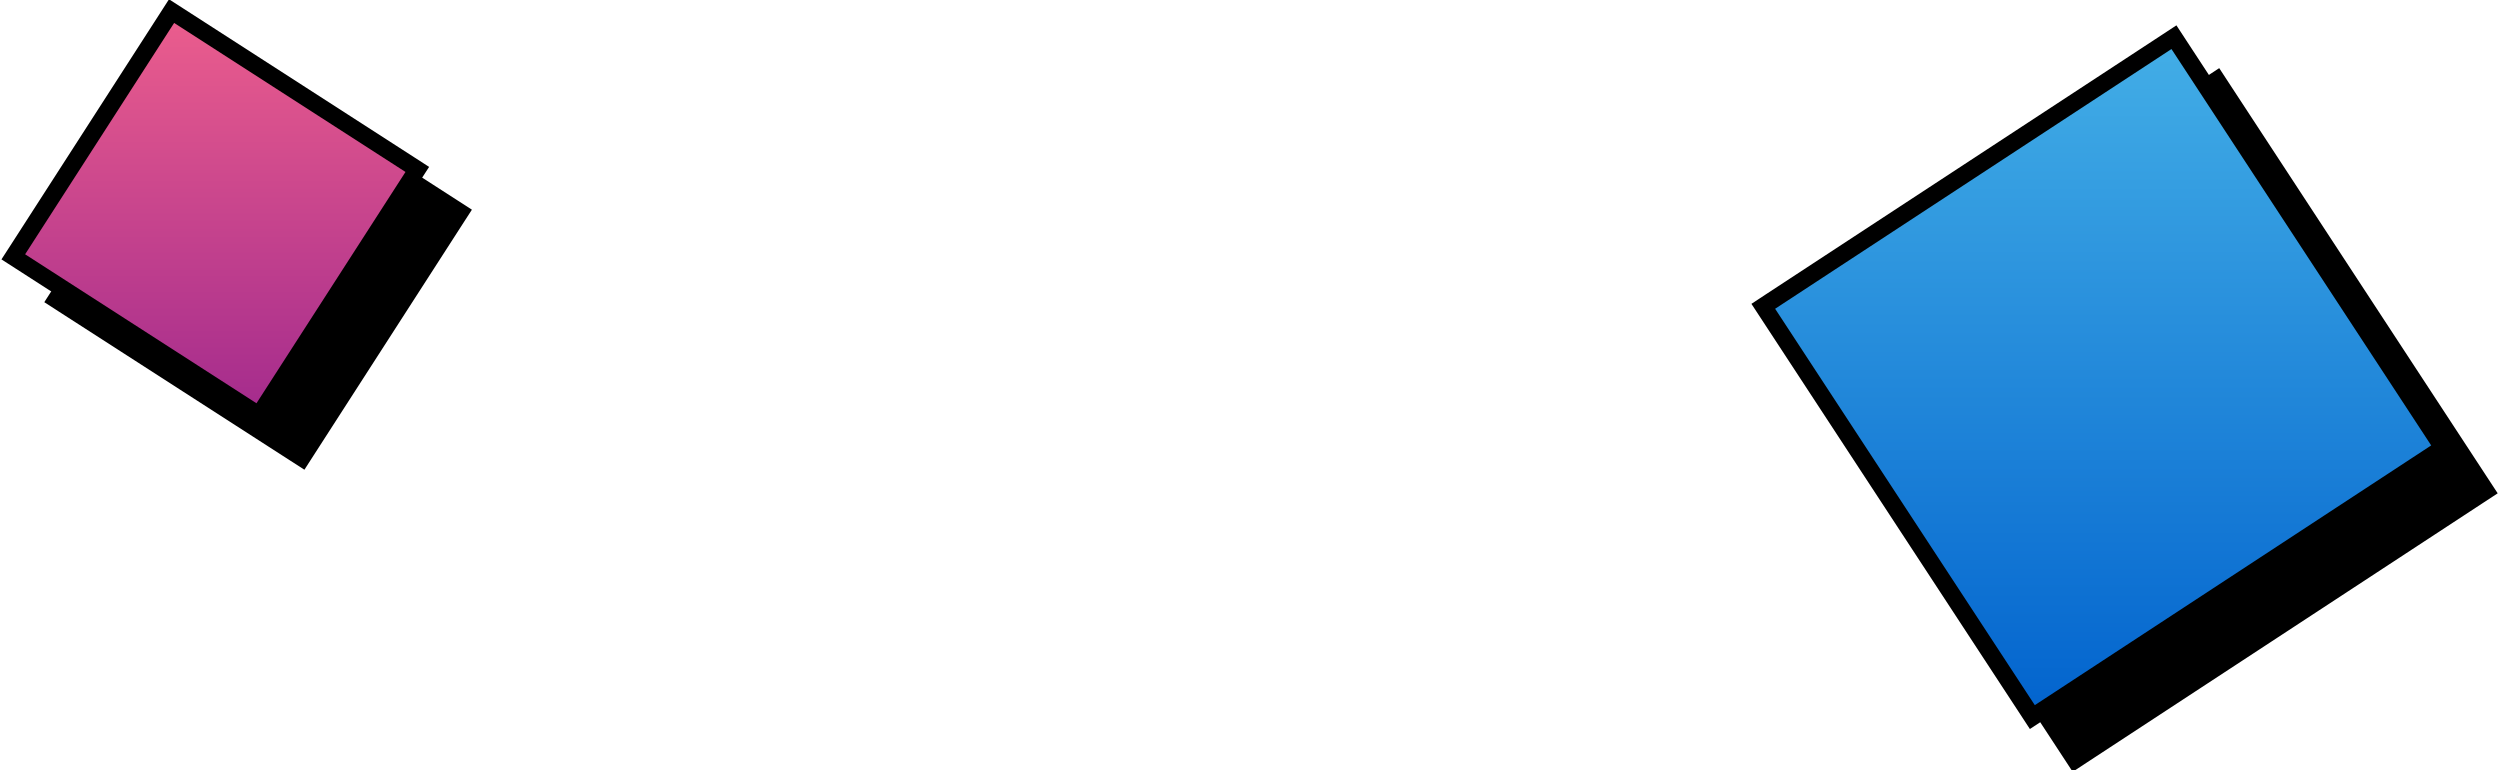
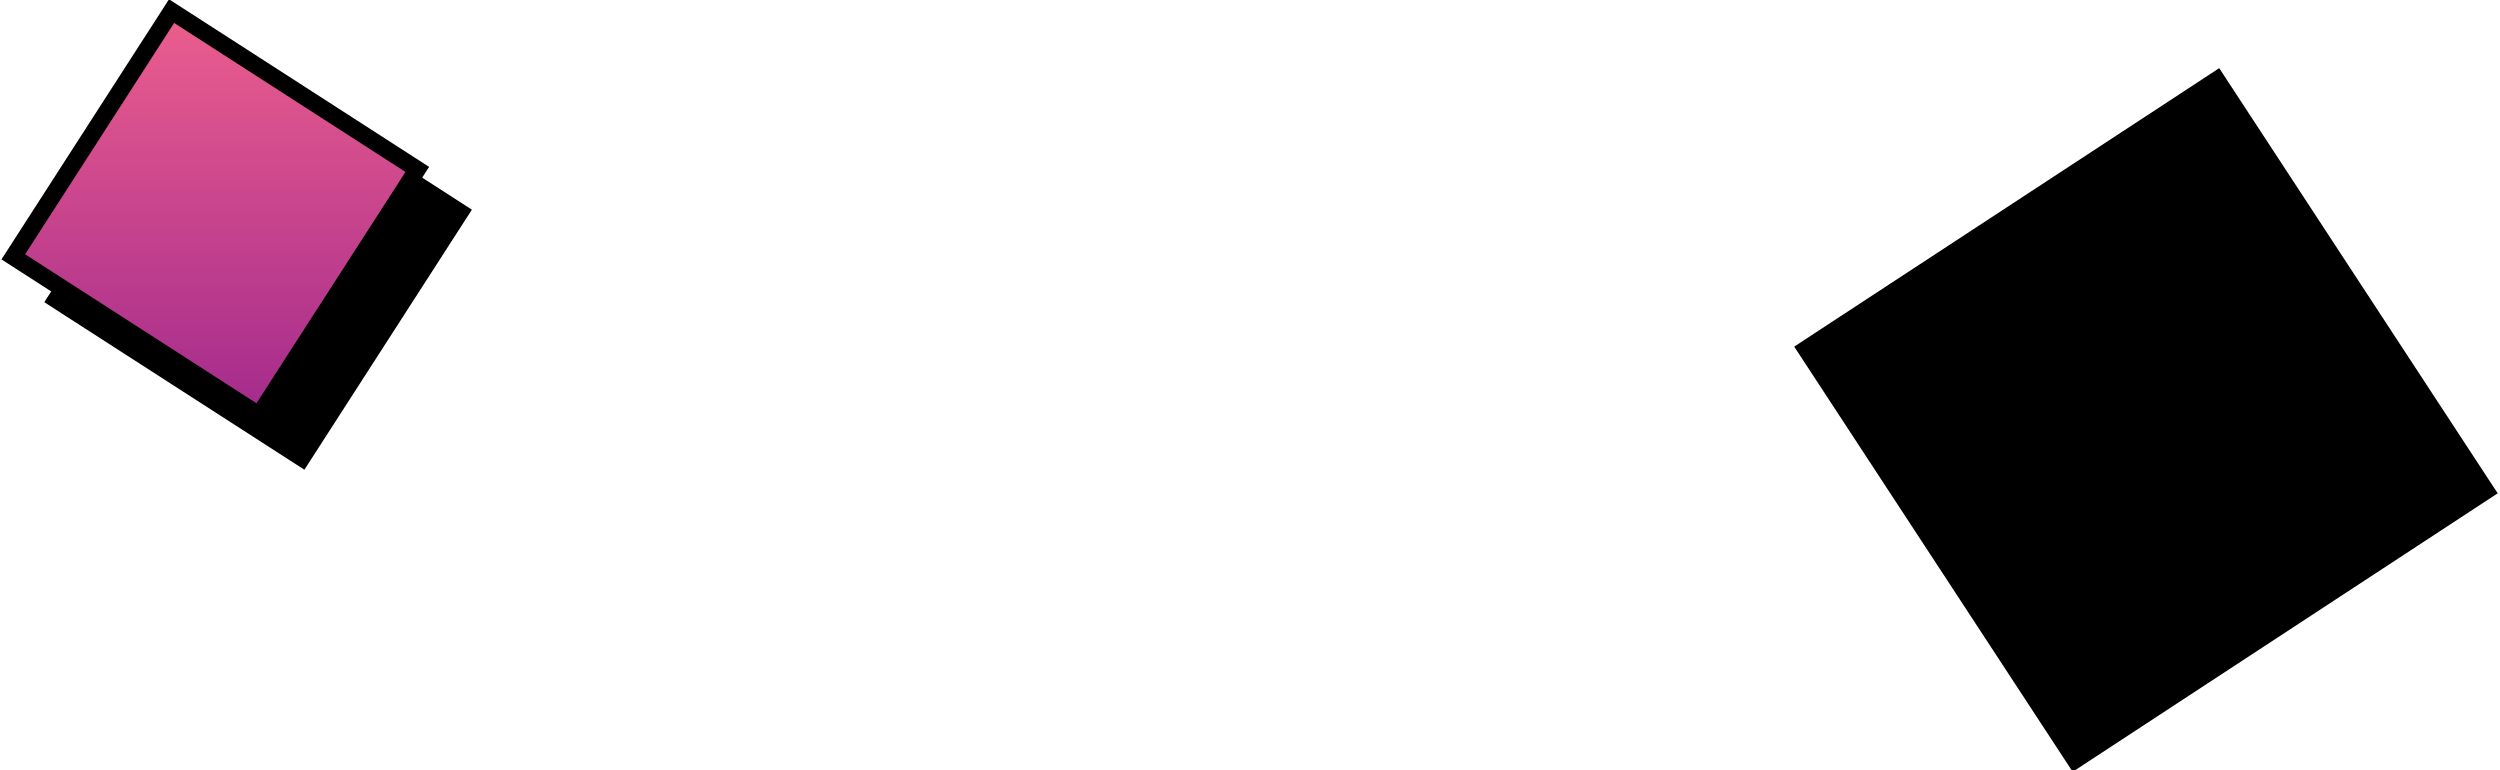
<svg xmlns="http://www.w3.org/2000/svg" id="Layer_1" data-name="Layer 1" viewBox="0 0 584.17 180">
  <defs>
    <style>.cls-1{fill:url(#linear-gradient);}.cls-2{fill:url(#linear-gradient-2);}</style>
    <linearGradient id="linear-gradient" x1="50.31" y1="2.6" x2="50.31" y2="95.01" gradientTransform="translate(64.93 -19.46) rotate(57.22)" gradientUnits="userSpaceOnUse">
      <stop offset="0" stop-color="#ec5e8d" />
      <stop offset="1" stop-color="#a52c8d" />
    </linearGradient>
    <linearGradient id="linear-gradient-2" x1="491.44" y1="11.32" x2="491.44" y2="172.01" gradientTransform="translate(128.68 -254.93) rotate(33.24)" gradientUnits="userSpaceOnUse">
      <stop offset="0" stop-color="#42ade6" />
      <stop offset="1" stop-color="#0061cd" />
    </linearGradient>
  </defs>
  <rect x="26.16" y="25.65" width="68.3" height="68.3" transform="translate(-22.62 78.12) rotate(-57.22)" />
  <path d="M50.69,15.36l54.06,34.82L69.93,104.23,15.87,69.42,50.69,15.36m-1.2-5.53-2.16,3.36L12.51,67.25l-2.16,3.36,3.36,2.17,54.05,34.81,3.37,2.17,2.16-3.36,34.82-54.06L110.27,49l-3.36-2.17L52.86,12,49.49,9.83Z" />
  <rect x="444.07" y="40.75" width="114.73" height="114.73" transform="translate(28.25 290.88) rotate(-33.24)" />
  <path d="M517.4,21.46l60.69,92.62-92.62,60.69L424.79,82.15,517.4,21.46m1.16-5.54-3.35,2.2L422.59,78.8,419.25,81l2.19,3.34L482.13,177l2.19,3.35,3.35-2.2,92.62-60.69,3.34-2.19-2.19-3.34L520.75,19.27l-2.19-3.35Z" />
  <rect class="cls-1" x="16.16" y="15.65" width="68.3" height="68.3" transform="translate(-18.8 65.13) rotate(-57.22)" />
  <path d="M40.69,5.36,94.75,40.18,59.93,94.23,5.87,59.42,40.69,5.36M39.49-.17,37.33,3.19,2.51,57.25.34,60.61l3.37,2.17L57.76,97.59l3.37,2.17,2.16-3.36L98.11,42.34,100.27,39l-3.36-2.17L42.86,2,39.49-.17Z" />
-   <rect class="cls-2" x="434.07" y="30.75" width="114.73" height="114.73" transform="translate(32.09 283.76) rotate(-33.24)" />
-   <path d="M507.4,11.46l60.69,92.62-92.62,60.69L414.79,72.15,507.4,11.46m1.16-5.54-3.35,2.2L412.59,68.8,409.25,71l2.19,3.34L472.13,167l2.19,3.35,3.35-2.2,92.62-60.69,3.34-2.19-2.19-3.34L510.75,9.27l-2.19-3.35Z" />
</svg>